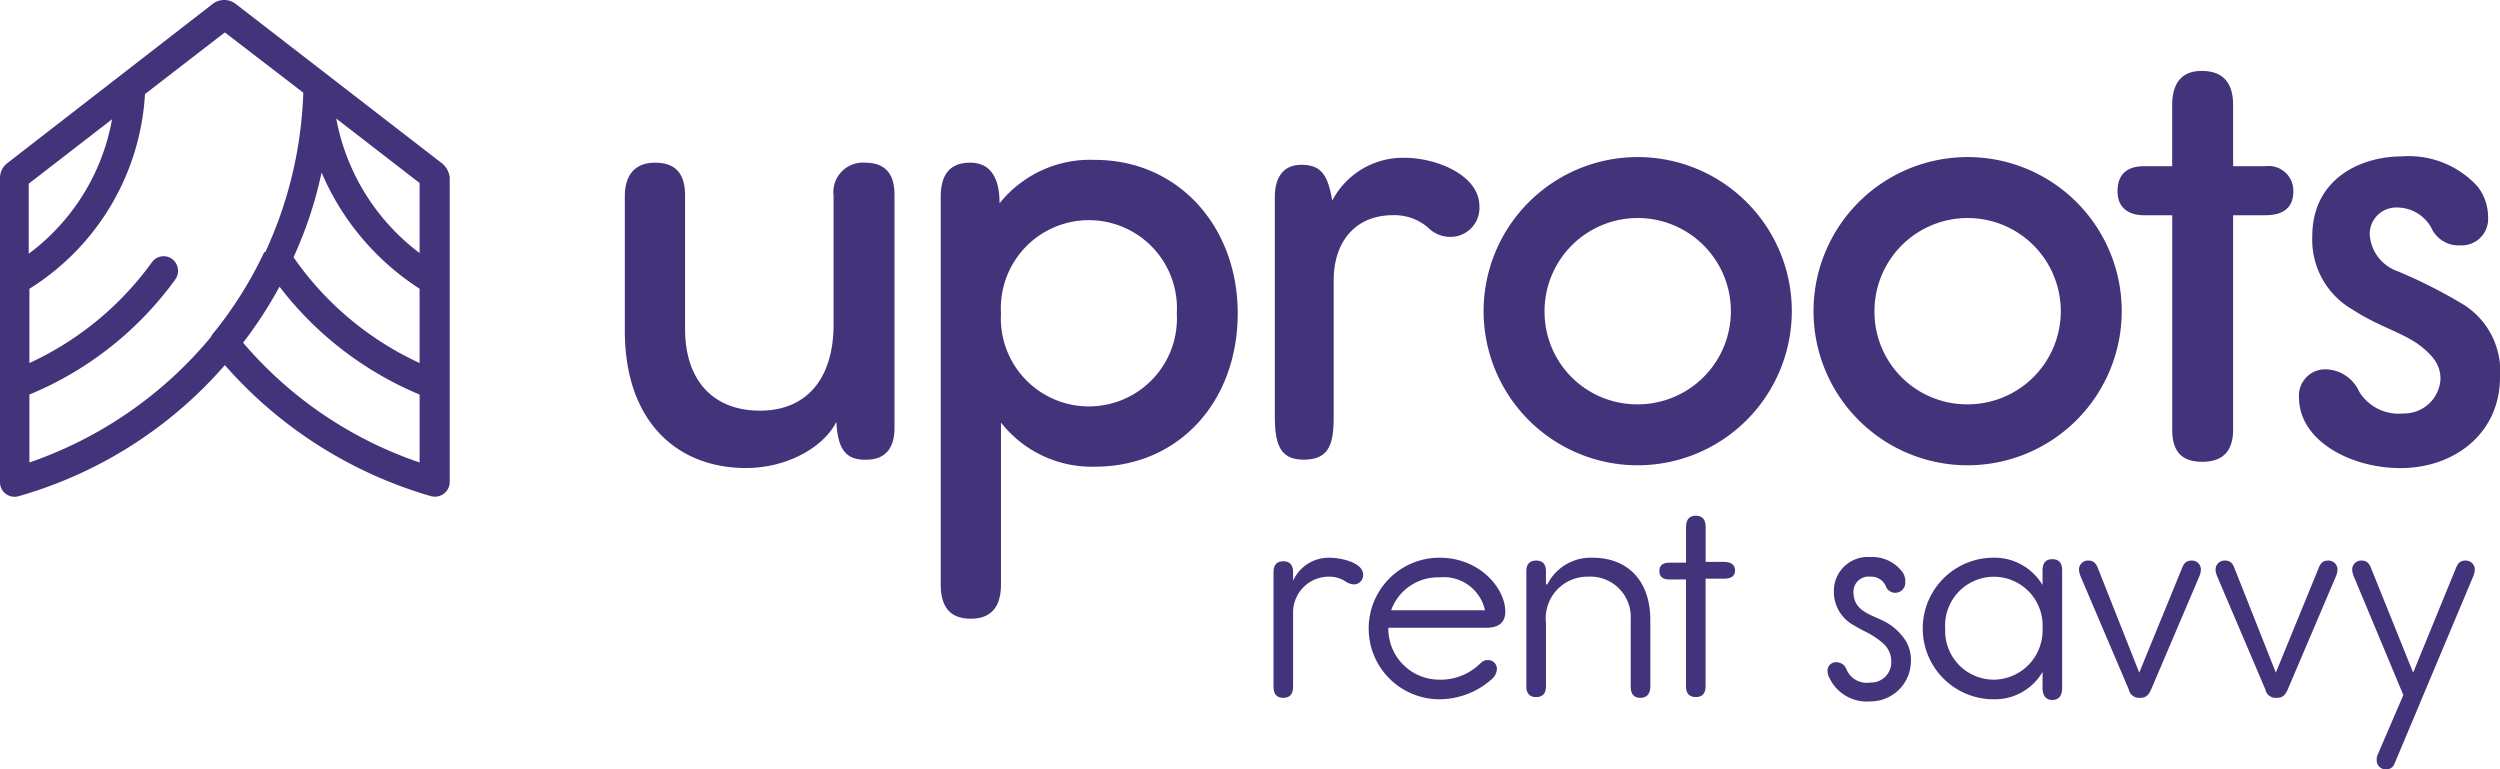
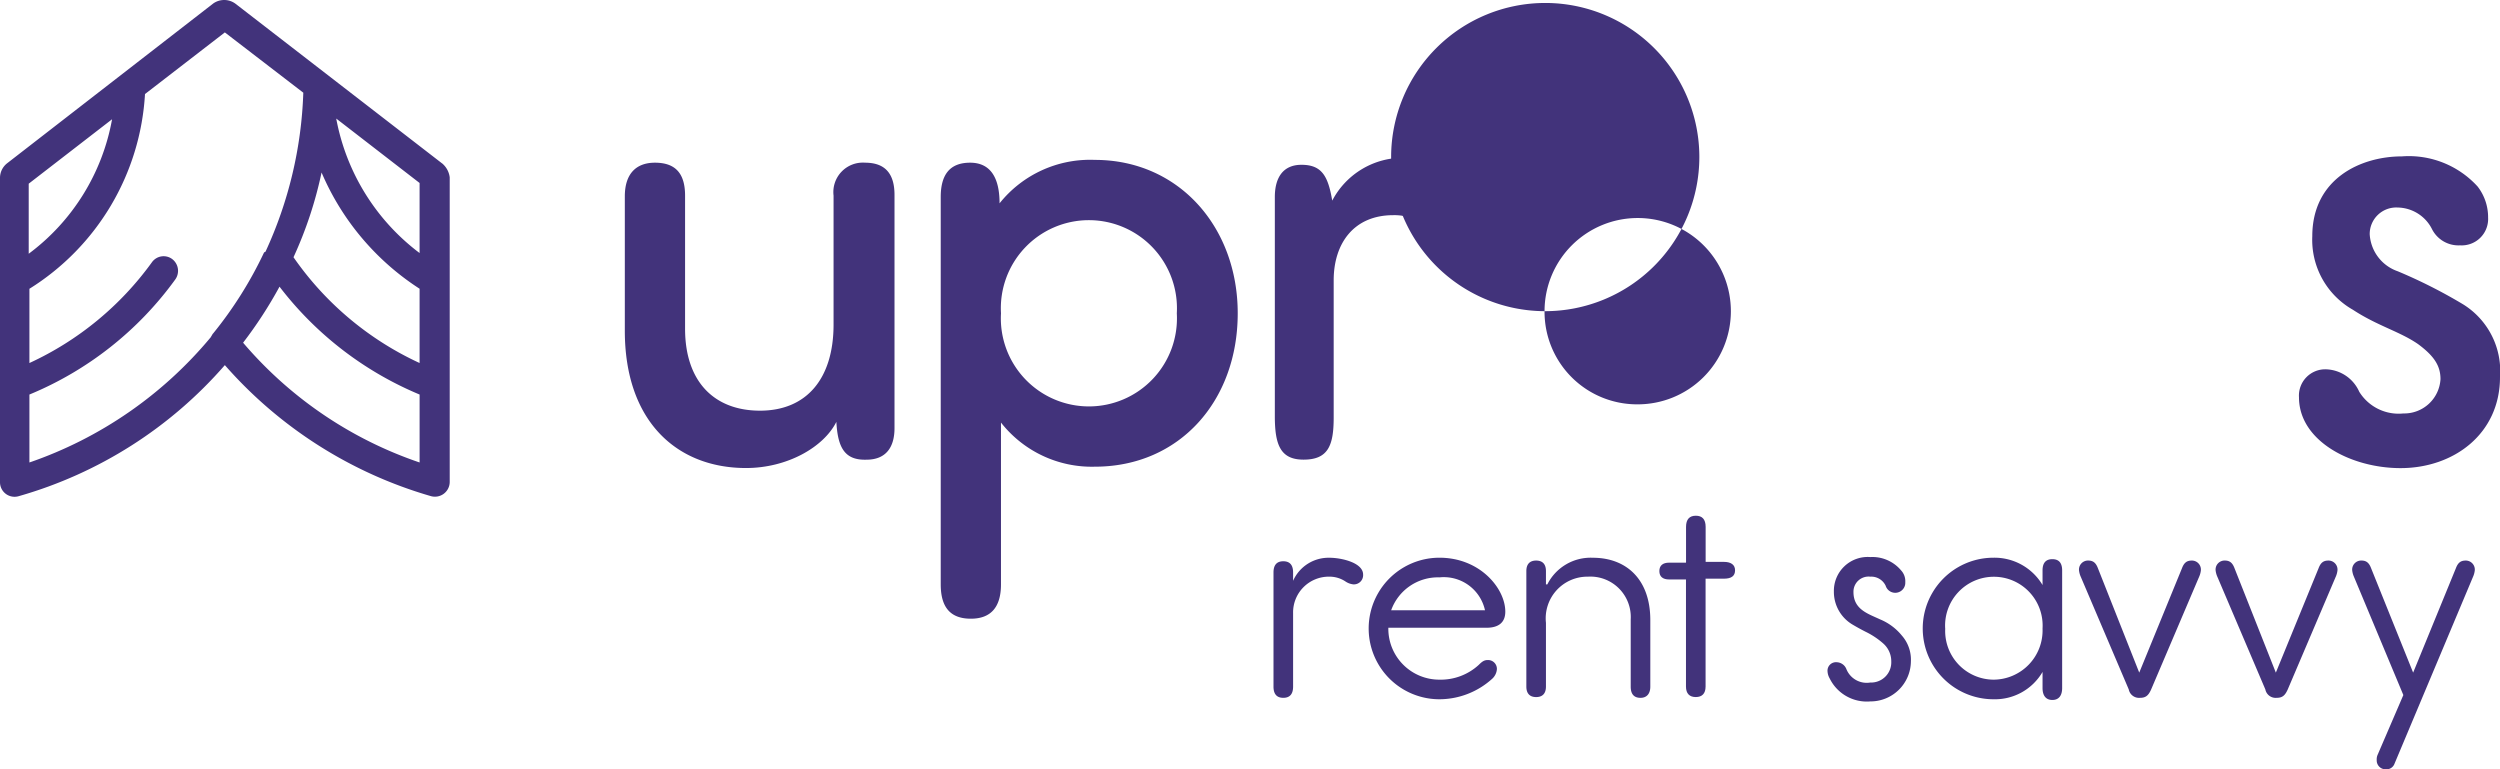
<svg xmlns="http://www.w3.org/2000/svg" viewBox="0 0 162.486 50">
  <defs>
    <style>
      .cls-1 {
        fill: #42337B;
      }
    </style>
  </defs>
  <g id="Group_1400" data-name="Group 1400" transform="translate(0 0.025)">
    <path id="Path_412" data-name="Path 412" class="cls-1" d="M102.949,40.045c-.819,1.639-3.187,3-5.873,3-4.462,0-7.876-3-7.876-8.923V25.385c0-1.457.728-2.185,1.958-2.185,1.32,0,1.958.683,1.958,2.14v8.65c0,3.46,1.912,5.327,4.871,5.327,3,0,4.78-2.049,4.78-5.6V25.34a1.917,1.917,0,0,1,2.049-2.14c1.275,0,1.912.683,1.912,2.094v15.16c0,1.229-.546,2.049-1.821,2.049-1.411.046-1.867-.774-1.958-2.458" transform="translate(-48.59 -12.651)" />
    <path id="Path_413" data-name="Path 413" class="cls-1" d="M149.643,32.77a5.723,5.723,0,1,0-11.427,0,5.723,5.723,0,1,0,11.427,0M138.215,50.389c0,1.457-.637,2.231-1.958,2.231s-1.958-.728-1.958-2.231V25.213c0-1.457.592-2.231,1.912-2.231,1.275,0,1.912.911,1.912,2.641a7.527,7.527,0,0,1,6.192-2.823c5.463,0,9.287,4.371,9.287,9.97,0,5.691-3.779,9.97-9.287,9.97a7.5,7.5,0,0,1-6.1-2.868Z" transform="translate(-73.157 -12.433)" />
    <path id="Path_414" data-name="Path 414" class="cls-1" d="M185.733,25.277a5.188,5.188,0,0,1,4.689-2.777c2.094,0,4.871,1.138,4.871,3.141a1.88,1.88,0,0,1-1.867,2,2.025,2.025,0,0,1-1.457-.592,3.347,3.347,0,0,0-2.276-.819c-2.549,0-3.87,1.821-3.87,4.234v8.923c0,1.821-.364,2.732-1.958,2.732-1.5,0-1.867-.956-1.867-2.823V25.05c0-1.275.546-2.094,1.73-2.094,1.32,0,1.73.728,2,2.322" transform="translate(-99.141 -12.27)" />
-     <path id="Path_415" data-name="Path 415" class="cls-1" d="M215.815,32.416a6.014,6.014,0,0,0,6.01,6.055,6.055,6.055,0,1,0-6.01-6.055m6.01,10.016a10.016,10.016,0,1,1,10.061-10.016,10.026,10.026,0,0,1-10.061,10.016" transform="translate(-115.428 -12.216)" />
-     <path id="Path_416" data-name="Path 416" class="cls-1" d="M262.915,32.416a6.014,6.014,0,0,0,6.01,6.055,6.055,6.055,0,1,0-6.01-6.055m6.01,10.016a10.016,10.016,0,1,1,10.061-10.016,10.026,10.026,0,0,1-10.061,10.016" transform="translate(-141.085 -12.216)" />
-     <path id="Path_417" data-name="Path 417" class="cls-1" d="M305.851,16.292V12.331c0-1.457.637-2.231,1.912-2.231,1.366,0,2.049.728,2.049,2.231v3.961h2.094a1.608,1.608,0,0,1,1.821,1.639c0,1-.592,1.548-1.821,1.548h-2.094V33.41c0,1.411-.683,2.094-2,2.094s-1.958-.637-1.958-2.094V19.479H304.03c-1.138,0-1.73-.592-1.73-1.548,0-1.093.592-1.639,1.73-1.639Z" transform="translate(-164.672 -5.515)" />
+     <path id="Path_415" data-name="Path 415" class="cls-1" d="M215.815,32.416a6.014,6.014,0,0,0,6.01,6.055,6.055,6.055,0,1,0-6.01-6.055a10.016,10.016,0,1,1,10.061-10.016,10.026,10.026,0,0,1-10.061,10.016" transform="translate(-115.428 -12.216)" />
    <path id="Path_418" data-name="Path 418" class="cls-1" d="M340.492,26.261a1.718,1.718,0,0,1-1.821,1.821,1.926,1.926,0,0,1-1.821-1.047,2.541,2.541,0,0,0-2.231-1.411,1.724,1.724,0,0,0-1.821,1.73,2.708,2.708,0,0,0,1.821,2.413,33.091,33.091,0,0,1,4.234,2.14,5.1,5.1,0,0,1,2.413,4.735c0,3.688-3,5.919-6.465,5.919-3.232,0-6.6-1.776-6.6-4.6a1.709,1.709,0,0,1,1.776-1.821,2.445,2.445,0,0,1,2.14,1.457,3.009,3.009,0,0,0,2.868,1.411,2.363,2.363,0,0,0,2.413-2.231c0-.865-.41-1.5-1.457-2.276-1.184-.819-2.641-1.184-4.234-2.231a5.223,5.223,0,0,1-2.641-4.78c0-3.733,3.141-5.19,5.827-5.19a6.043,6.043,0,0,1,4.917,1.958,3.257,3.257,0,0,1,.683,2" transform="translate(-178.78 -12.161)" />
    <path id="Path_419" data-name="Path 419" class="cls-1" d="M183.075,81.1a2.521,2.521,0,0,1,2.367-1.5c.774,0,2.185.319,2.185,1.093a.6.6,0,0,1-.637.637,1.12,1.12,0,0,1-.5-.182,1.871,1.871,0,0,0-1.047-.319,2.323,2.323,0,0,0-2.367,2.367v4.78c0,.5-.228.728-.637.728s-.637-.228-.637-.728V80.556c0-.5.228-.728.637-.728s.637.228.637.728Z" transform="translate(-99.032 -43.374)" />
    <path id="Path_420" data-name="Path 420" class="cls-1" d="M203.012,83.015a2.741,2.741,0,0,0-2.959-2.14,3.227,3.227,0,0,0-3.141,2.14Zm-6.283,1.138V84.2a3.312,3.312,0,0,0,3.323,3.323,3.653,3.653,0,0,0,2.549-.956c.228-.228.364-.319.592-.319a.574.574,0,0,1,.592.592.939.939,0,0,1-.319.637,5.13,5.13,0,0,1-3.415,1.32,4.6,4.6,0,0,1,0-9.2c2.641,0,4.28,2,4.28,3.506,0,.683-.41,1.047-1.229,1.047h-6.374Z" transform="translate(-106.495 -43.374)" />
    <path id="Path_421" data-name="Path 421" class="cls-1" d="M219.266,81.33a3.149,3.149,0,0,1,2.959-1.73c2.14,0,3.733,1.366,3.733,4.052v4.325c0,.455-.228.728-.637.728s-.637-.228-.637-.728V83.606a2.626,2.626,0,0,0-2.777-2.777,2.709,2.709,0,0,0-2.732,3v4.143c0,.455-.228.683-.637.683s-.637-.228-.637-.683V80.465c0-.455.228-.683.637-.683s.637.228.637.683v.865Z" transform="translate(-118.697 -43.374)" />
    <path id="Path_422" data-name="Path 422" class="cls-1" d="M238.63,76.6V74.328c0-.5.228-.728.637-.728s.637.228.637.728V76.6h1.184c.455,0,.728.182.728.546s-.228.546-.728.546H239.9v7.011c0,.455-.228.683-.637.683s-.637-.228-.637-.683V77.743h-1.093c-.41,0-.637-.182-.637-.546s.228-.546.637-.546h1.093Z" transform="translate(-129.047 -40.106)" />
    <path id="Path_423" data-name="Path 423" class="cls-1" d="M265.953,81.139a.653.653,0,0,1-1.275.228,1.035,1.035,0,0,0-1-.592.982.982,0,0,0-1.093,1c0,1.138.956,1.411,1.73,1.776a3.588,3.588,0,0,1,1.411,1.047,2.384,2.384,0,0,1,.592,1.685,2.628,2.628,0,0,1-2.641,2.6,2.686,2.686,0,0,1-2.641-1.5,1.018,1.018,0,0,1-.137-.455.55.55,0,0,1,.592-.592.7.7,0,0,1,.637.455,1.423,1.423,0,0,0,1.548.865,1.314,1.314,0,0,0,1.366-1.366A1.542,1.542,0,0,0,264.5,85.1a5.071,5.071,0,0,0-1.093-.728c-.364-.182-.683-.364-.911-.5a2.47,2.47,0,0,1-1.184-2.14,2.2,2.2,0,0,1,2.367-2.231,2.434,2.434,0,0,1,2,.865,1.028,1.028,0,0,1,.273.774" transform="translate(-142.12 -43.32)" />
    <path id="Path_424" data-name="Path 424" class="cls-1" d="M276.175,84.2a3.163,3.163,0,0,0,3.141,3.323A3.2,3.2,0,0,0,282.5,84.2a3.17,3.17,0,1,0-6.328,0M282.5,80.42c0-.5.228-.728.637-.728s.637.228.637.728v7.649c0,.5-.228.774-.637.774s-.637-.273-.637-.774V87.021a3.58,3.58,0,0,1-3.187,1.776,4.6,4.6,0,0,1,0-9.2,3.633,3.633,0,0,1,3.187,1.776Z" transform="translate(-149.746 -43.374)" />
    <path id="Path_425" data-name="Path 425" class="cls-1" d="M300.715,87.284l2.777-6.784c.137-.364.319-.5.637-.5a.587.587,0,0,1,.592.637,1.405,1.405,0,0,1-.091.364l-3.141,7.375c-.182.41-.364.546-.728.546a.681.681,0,0,1-.728-.546L296.891,81a1.407,1.407,0,0,1-.091-.364.586.586,0,0,1,.592-.637c.319,0,.5.137.637.5Z" transform="translate(-161.676 -43.592)" />
    <path id="Path_426" data-name="Path 426" class="cls-1" d="M320.215,87.284l2.777-6.784c.137-.364.319-.5.637-.5a.587.587,0,0,1,.592.637,1.406,1.406,0,0,1-.091.364l-3.141,7.375c-.182.41-.364.546-.728.546a.681.681,0,0,1-.728-.546L316.391,81a1.407,1.407,0,0,1-.091-.364.586.586,0,0,1,.592-.637c.319,0,.5.137.637.5Z" transform="translate(-172.298 -43.592)" />
    <path id="Path_427" data-name="Path 427" class="cls-1" d="M339.761,87.284l2.777-6.784c.137-.364.319-.5.637-.5a.587.587,0,0,1,.592.637,1.409,1.409,0,0,1-.091.364l-5.145,12.247a.552.552,0,0,1-.546.319.574.574,0,0,1-.592-.592.775.775,0,0,1,.046-.319l1.685-3.915L335.891,81a1.407,1.407,0,0,1-.091-.364.586.586,0,0,1,.592-.637c.319,0,.5.137.637.5Z" transform="translate(-182.92 -43.592)" />
    <path id="Path_428" data-name="Path 428" class="cls-1" d="M15.8,22.249a27.736,27.736,0,0,0,2.367-3.642,22.252,22.252,0,0,0,9.105,7.011v4.416A26.1,26.1,0,0,1,15.8,22.249m-1.958-.592c-.046.046-.046.091-.091.137,0,.046-.046.046-.046.091A26.571,26.571,0,0,1,1.912,30.034V25.618a22.132,22.132,0,0,0,9.47-7.466.961.961,0,0,0-.228-1.366.933.933,0,0,0-1.275.228,20.293,20.293,0,0,1-7.967,6.556V18.744A16.007,16.007,0,0,0,9.424,6.087l5.19-4.006L19.713,6a26.69,26.69,0,0,1-2.458,10.335l-.091.046a25.715,25.715,0,0,1-3.323,5.281M7.284,7.726a13.968,13.968,0,0,1-5.418,8.741V11.914ZM21.853,7.68l5.418,4.188v4.553A14.163,14.163,0,0,1,21.853,7.68m5.418,11.063v4.826a20.307,20.307,0,0,1-8.195-6.875A26.061,26.061,0,0,0,20.9,11.186a16.86,16.86,0,0,0,6.374,7.557m1.457-8.149L15.3.214a1.229,1.229,0,0,0-1.457,0L.455,10.594A1.21,1.21,0,0,0,0,11.55V31.309a.946.946,0,0,0,1.229.911,27.9,27.9,0,0,0,13.385-8.514A28.243,28.243,0,0,0,28,32.219a.961.961,0,0,0,1.229-.911V11.5a1.407,1.407,0,0,0-.5-.911" transform="translate(0 0)" />
  </g>
</svg>